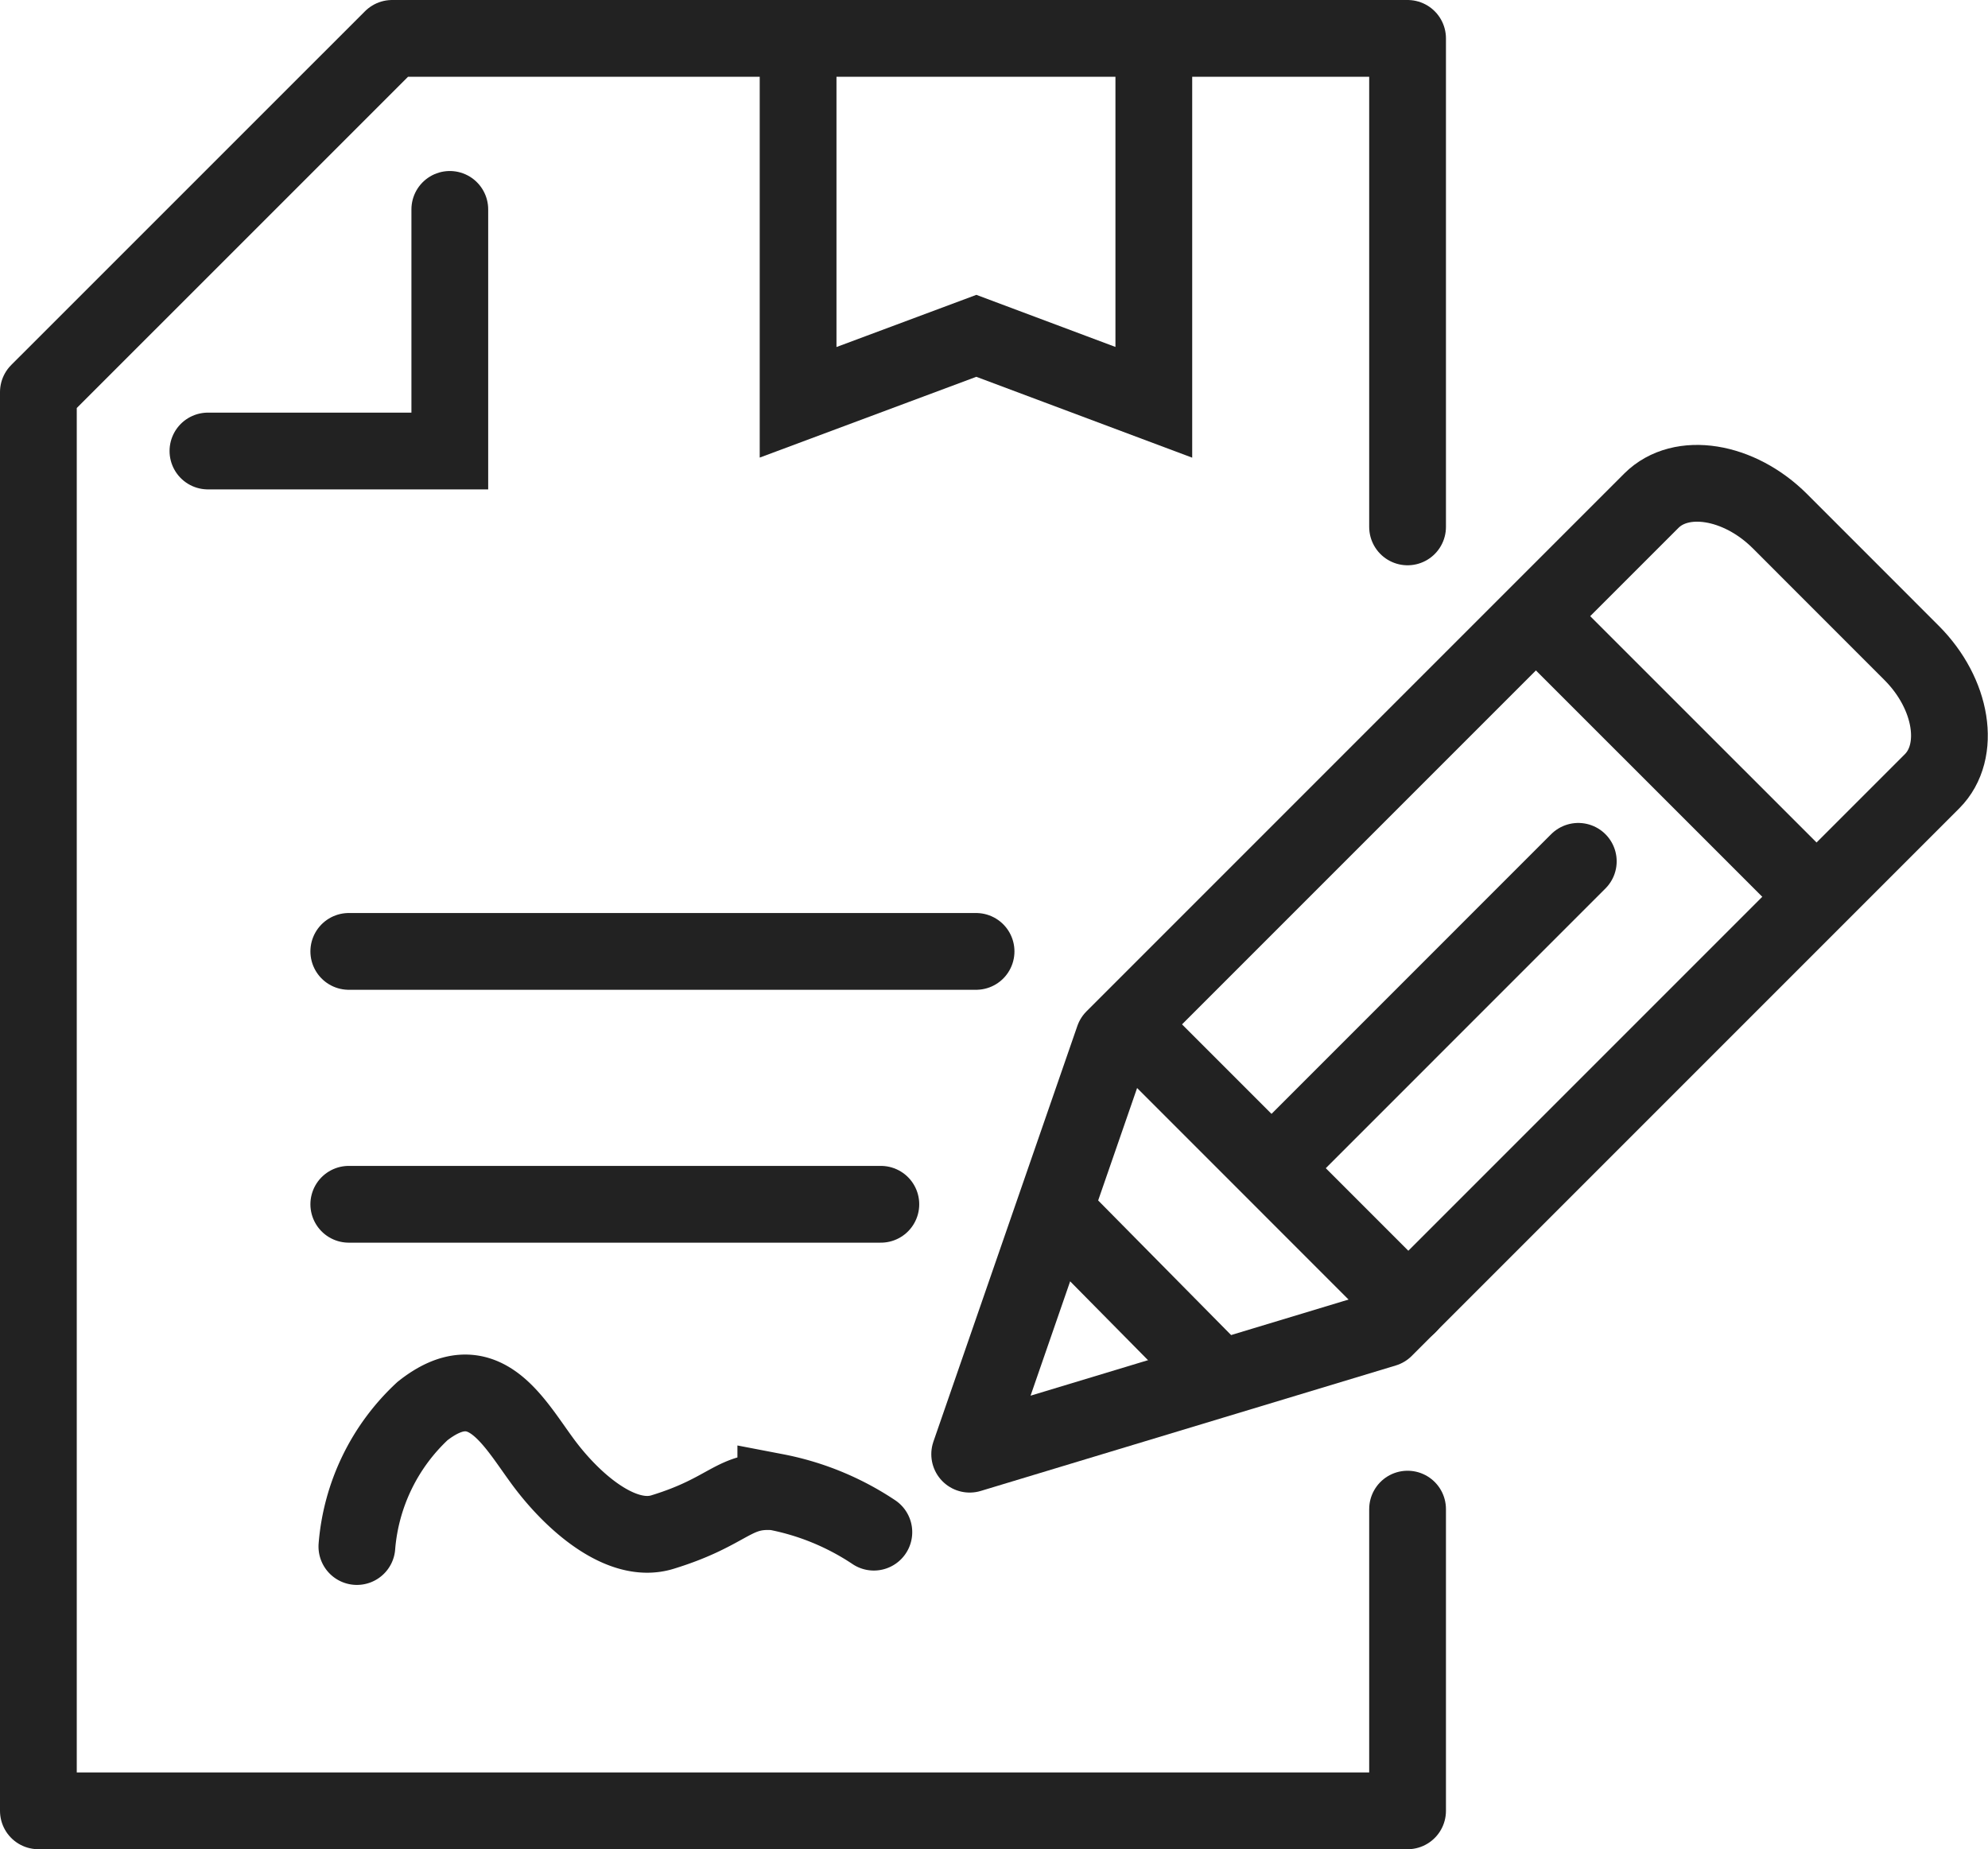
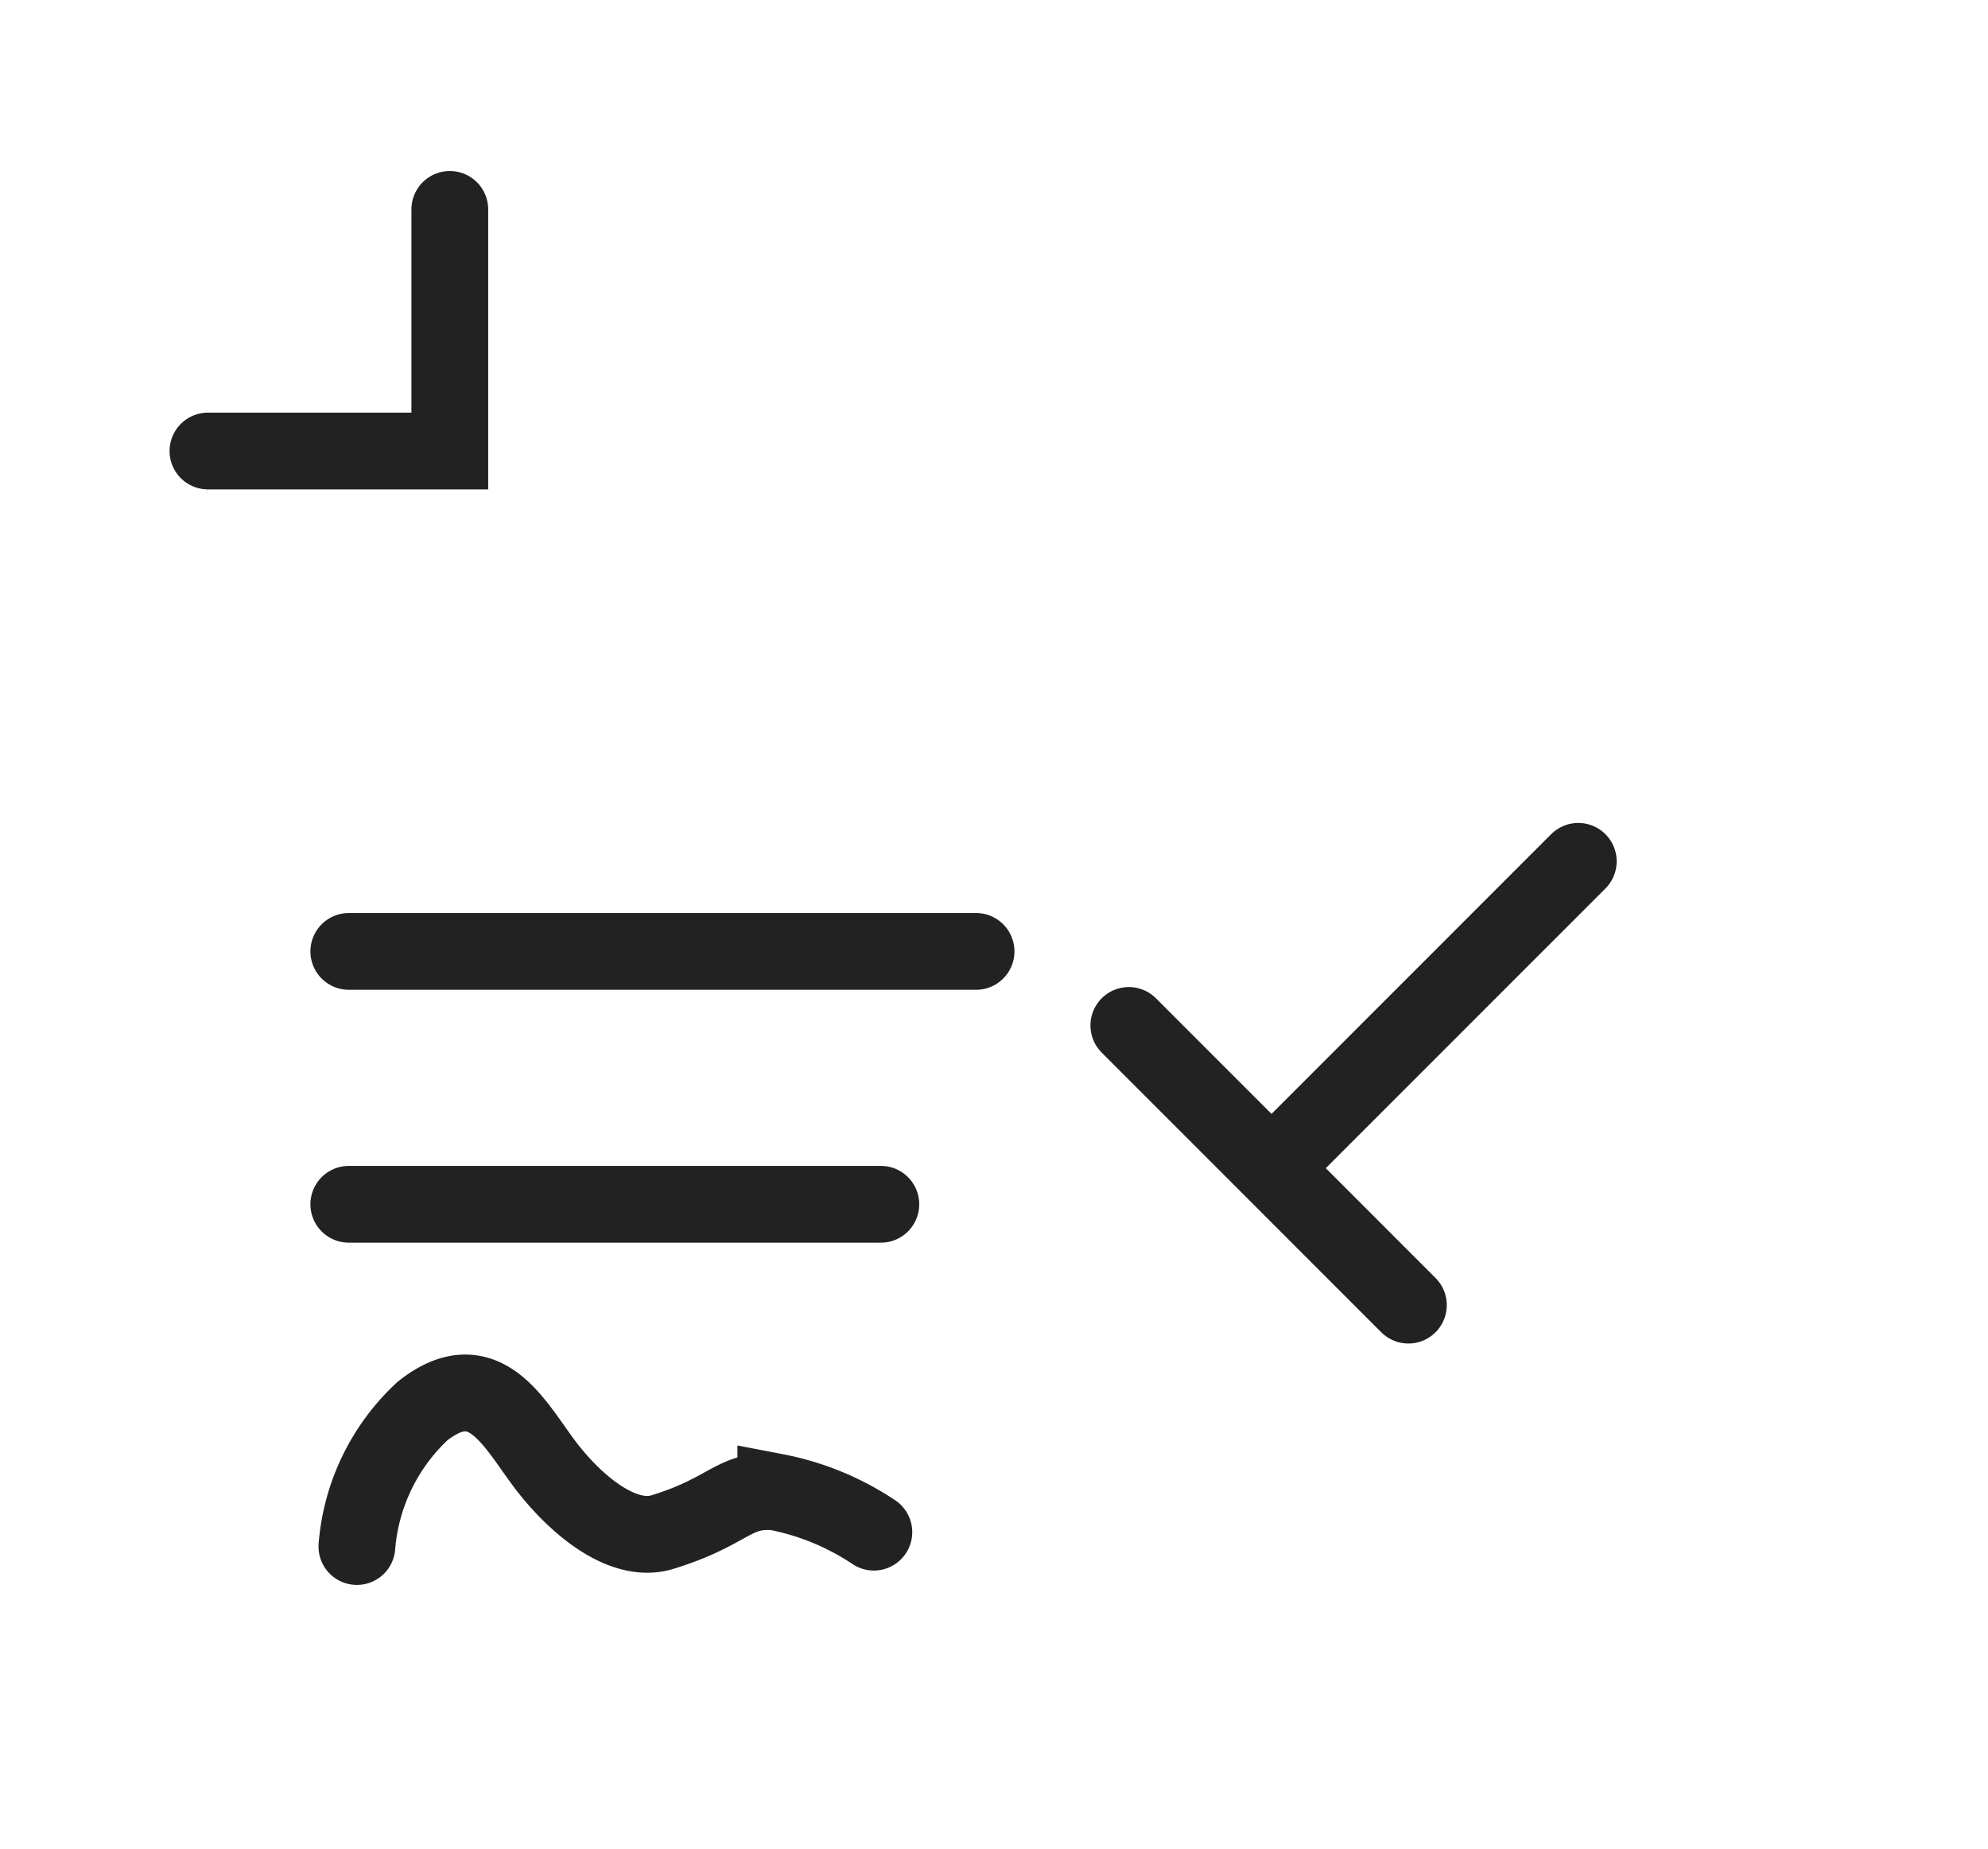
<svg xmlns="http://www.w3.org/2000/svg" width="64.744" height="60.219" viewBox="0 0 64.744 60.219">
  <g id="document-sign" transform="translate(1.25 0.219)">
    <g id="Group_2613" data-name="Group 2613" transform="translate(0 1.031)">
-       <path id="Path_70635" data-name="Path 70635" d="M92.222,313.281v9.825H47.631v-46.2l11.521-11.519h33.07v15.908" transform="translate(-47.631 -265.387)" fill="none" stroke="#222" stroke-linecap="round" stroke-linejoin="round" stroke-width="2.5" />
-     </g>
+       </g>
    <path id="Path_70636" data-name="Path 70636" d="M60.866,270.79v7.868H52.989" transform="translate(-47.467 -264.19)" fill="none" stroke="#222" stroke-linecap="round" stroke-miterlimit="10" stroke-width="2.5" />
    <g id="Group_2614" data-name="Group 2614" transform="translate(10.109 15.52)">
      <line id="Line_335" data-name="Line 335" x2="20.429" transform="translate(0 15.243)" fill="none" stroke="#222" stroke-linecap="round" stroke-miterlimit="10" stroke-width="2.5" />
      <line id="Line_336" data-name="Line 336" x2="17.328" transform="translate(0 23.478)" fill="none" stroke="#222" stroke-linecap="round" stroke-miterlimit="10" stroke-width="2.5" />
-       <path id="Path_70637" data-name="Path 70637" d="M90.572,306.975,77.058,311.06l4.688-13.537L99.259,280.01c.966-.965,2.847-.666,4.182.662l4.292,4.294c1.333,1.333,1.633,3.216.665,4.183Z" transform="translate(-56.837 -279.444)" fill="none" stroke="#222" stroke-linecap="round" stroke-linejoin="round" stroke-width="2.5" />
      <line id="Line_338" data-name="Line 338" x1="9.105" y1="9.108" transform="translate(25.404 17.654)" fill="none" stroke="#222" stroke-linecap="round" stroke-linejoin="round" stroke-width="2.5" />
-       <line id="Line_339" data-name="Line 339" x1="4.93" y1="4.991" transform="translate(23.217 23.929)" fill="none" stroke="#222" stroke-linecap="round" stroke-linejoin="round" stroke-width="2.5" />
      <line id="Line_340" data-name="Line 340" y1="9.915" x2="9.914" transform="translate(30.128 12.31)" fill="none" stroke="#222" stroke-linecap="round" stroke-linejoin="round" stroke-width="2.5" />
-       <line id="Line_341" data-name="Line 341" x2="8.735" y2="8.734" transform="translate(38.864 4.528)" fill="none" stroke="#222" stroke-linecap="round" stroke-linejoin="round" stroke-width="2.5" />
      <path id="Path_71118" data-name="Path 71118" d="M.264,32.623A6.759,6.759,0,0,1,2.4,28.212c1.958-1.549,2.924.289,3.907,1.63s2.576,2.715,3.9,2.313c2.215-.677,2.315-1.42,3.7-1.31a8.7,8.7,0,0,1,3.193,1.31" transform="translate(0 2)" fill="none" stroke="#222" stroke-linecap="round" stroke-miterlimit="10" stroke-width="2.5" />
    </g>
-     <path id="Path_70638" data-name="Path 70638" d="M79.8,263.392v12.882l-5.78-2.165-5.805,2.165V263.392" transform="translate(-43.473 -263.392)" fill="none" stroke="#222" stroke-linecap="round" stroke-miterlimit="10" stroke-width="2.5" />
  </g>
</svg>